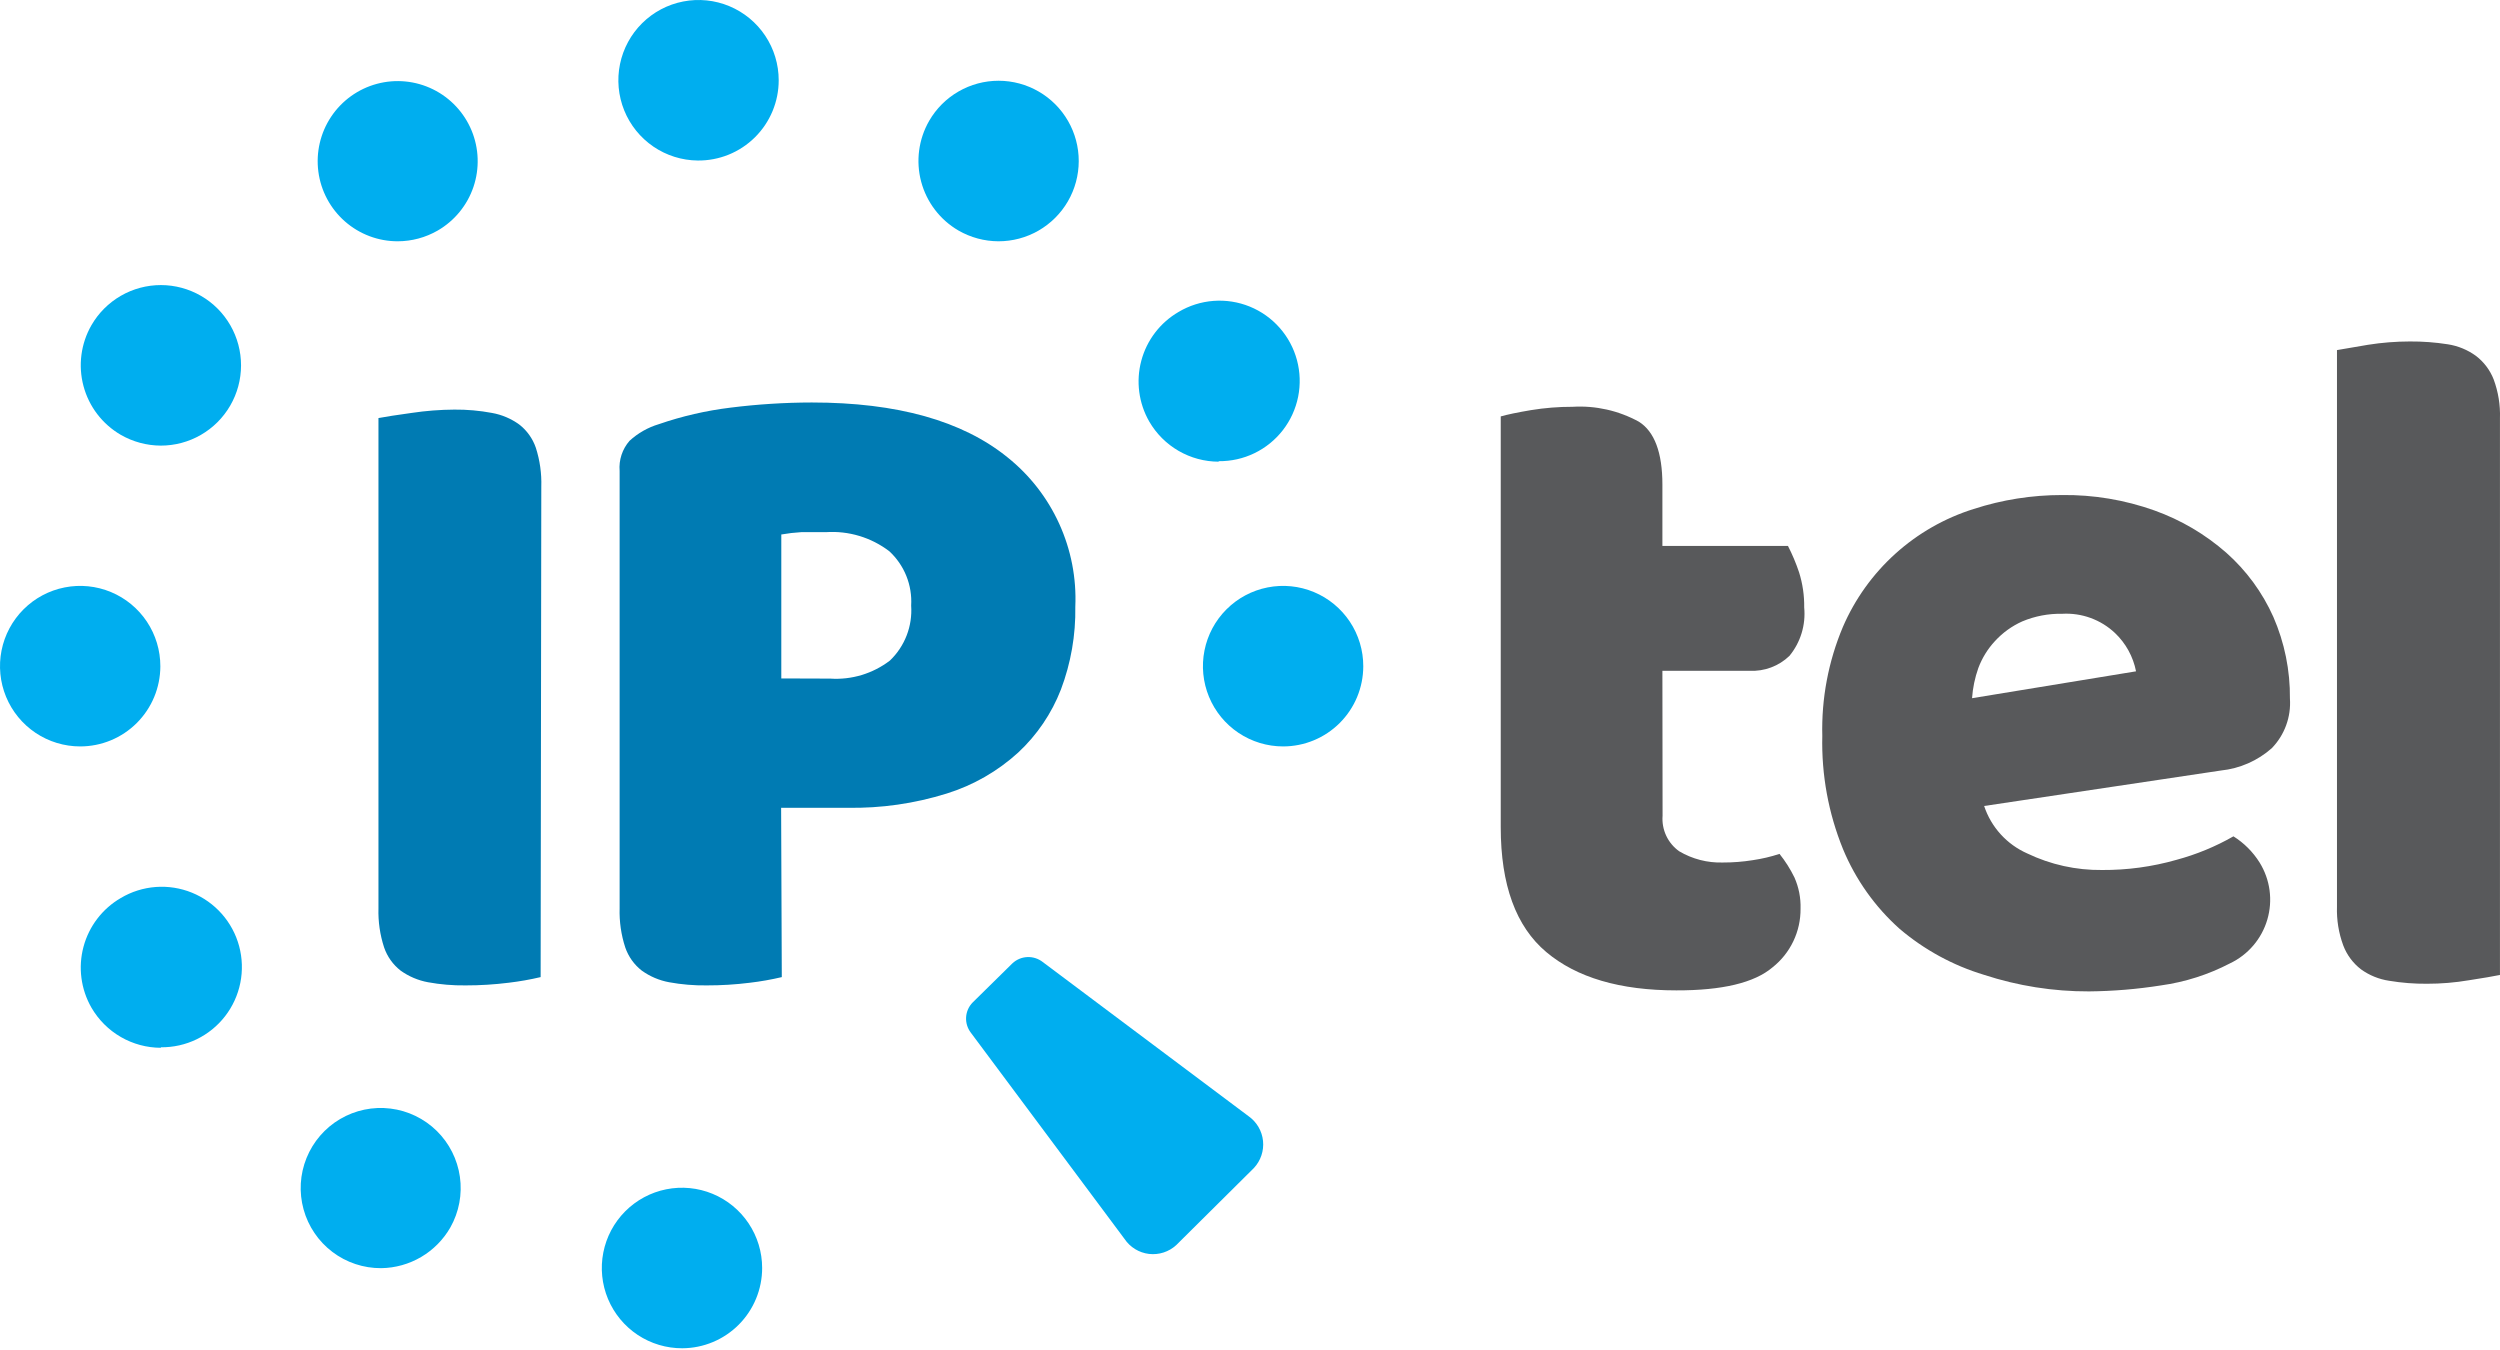
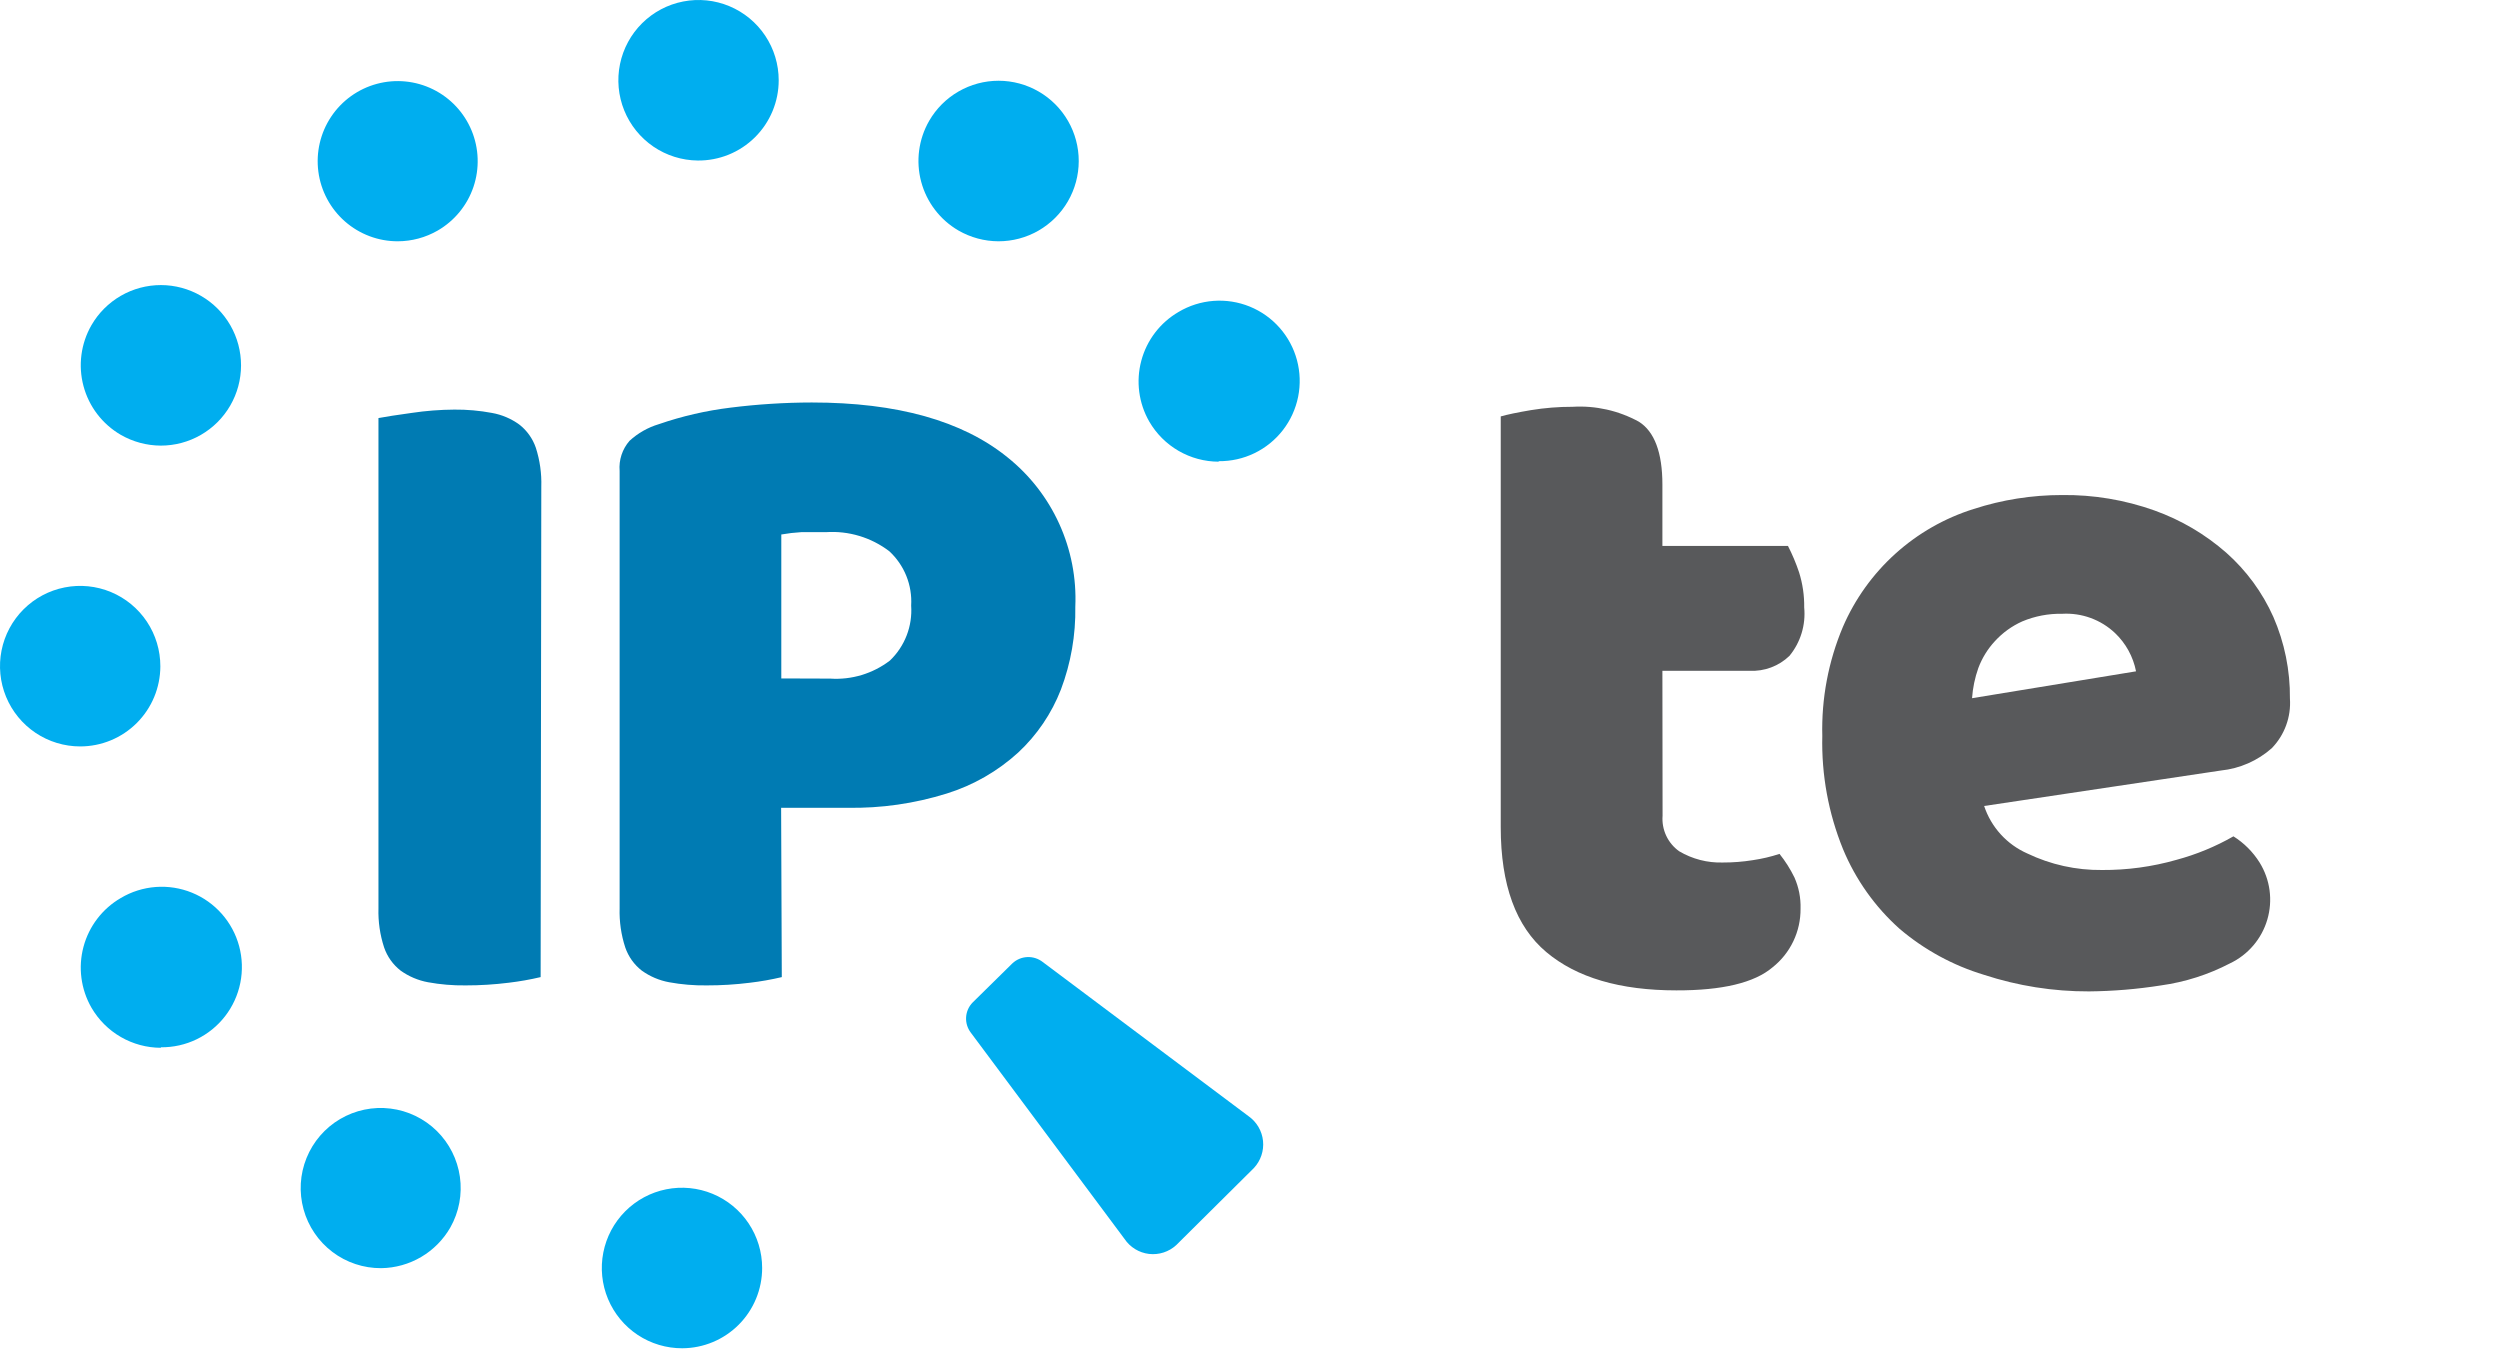
<svg xmlns="http://www.w3.org/2000/svg" width="200" height="108" viewBox="0 0 200 108" fill="none">
  <path d="M43.251 78.168C42.408 78.367 41.554 78.517 40.693 78.619C39.55 78.762 38.4 78.833 37.248 78.832C36.239 78.845 35.232 78.761 34.24 78.579C33.452 78.434 32.705 78.117 32.053 77.651C31.44 77.174 30.979 76.529 30.728 75.793C30.398 74.784 30.246 73.724 30.277 72.662V33.445C30.821 33.339 31.695 33.206 32.928 33.034C34.06 32.864 35.202 32.775 36.347 32.768C37.356 32.759 38.363 32.848 39.355 33.034C40.145 33.174 40.892 33.491 41.541 33.962C42.155 34.439 42.615 35.084 42.867 35.82C43.19 36.826 43.338 37.881 43.304 38.937L43.251 78.168Z" fill="#007BB3" />
  <path d="M62.543 78.169C61.7 78.368 60.846 78.518 59.986 78.62C58.843 78.763 57.692 78.834 56.54 78.832C55.532 78.846 54.524 78.762 53.532 78.58C52.744 78.435 51.998 78.118 51.346 77.651C50.732 77.175 50.272 76.529 50.02 75.794C49.691 74.784 49.538 73.725 49.57 72.663V37.678C49.533 37.242 49.585 36.804 49.722 36.389C49.858 35.975 50.077 35.592 50.365 35.263C51.033 34.651 51.83 34.197 52.697 33.937C54.562 33.293 56.49 32.849 58.449 32.61C60.603 32.34 62.771 32.203 64.942 32.199C71.771 32.199 76.992 33.662 80.605 36.59C82.383 38.013 83.801 39.836 84.742 41.911C85.684 43.986 86.124 46.254 86.025 48.53C86.064 50.795 85.673 53.046 84.873 55.164C84.128 57.081 82.959 58.805 81.454 60.205C79.811 61.702 77.862 62.82 75.742 63.482C73.17 64.286 70.485 64.671 67.791 64.623H62.49L62.543 78.169ZM66.413 54.288C68.13 54.403 69.83 53.889 71.197 52.842C71.784 52.279 72.24 51.594 72.533 50.836C72.827 50.077 72.949 49.262 72.893 48.451C72.942 47.641 72.811 46.83 72.508 46.077C72.206 45.325 71.74 44.649 71.144 44.099C69.692 42.992 67.889 42.45 66.068 42.573C65.273 42.573 64.611 42.573 64.094 42.573C63.56 42.604 63.029 42.666 62.504 42.759V54.275L66.413 54.288Z" fill="#007BB3" />
  <path d="M133.006 65.26C132.963 65.807 133.063 66.356 133.295 66.854C133.527 67.351 133.884 67.78 134.331 68.099C135.388 68.726 136.601 69.038 137.829 69.001C138.628 69.003 139.426 68.941 140.214 68.815C140.943 68.709 141.661 68.541 142.361 68.311C142.827 68.893 143.227 69.525 143.554 70.195C143.902 70.979 144.069 71.832 144.044 72.689C144.053 73.591 143.856 74.483 143.468 75.297C143.08 76.111 142.511 76.826 141.805 77.386C140.347 78.624 137.781 79.239 134.105 79.23C129.6 79.23 126.132 78.209 123.703 76.165C121.273 74.122 120.059 70.792 120.059 66.175V33.313C120.628 33.154 121.384 32.994 122.484 32.809C123.583 32.63 124.696 32.541 125.81 32.543C127.654 32.434 129.491 32.848 131.111 33.737C132.356 34.52 132.992 36.205 132.992 38.766V43.674H143.037C143.386 44.354 143.683 45.059 143.925 45.784C144.211 46.693 144.35 47.643 144.336 48.596C144.47 49.993 144.046 51.386 143.156 52.47C142.733 52.877 142.232 53.192 141.683 53.397C141.133 53.602 140.548 53.693 139.963 53.664H132.992L133.006 65.26Z" fill="#58595B" />
  <path d="M167.12 79.312C164.266 79.321 161.43 78.873 158.718 77.985C156.241 77.237 153.945 75.986 151.973 74.31C150.002 72.552 148.453 70.37 147.441 67.929C146.274 65.059 145.71 61.978 145.784 58.88C145.708 55.891 146.268 52.92 147.427 50.164C148.39 47.928 149.824 45.926 151.631 44.296C153.438 42.666 155.575 41.445 157.896 40.718C160.178 39.978 162.561 39.602 164.959 39.603C167.478 39.572 169.982 39.99 172.354 40.837C174.467 41.592 176.418 42.74 178.105 44.22C179.711 45.644 180.994 47.395 181.869 49.355C182.765 51.413 183.217 53.637 183.194 55.882C183.245 56.611 183.141 57.342 182.89 58.028C182.638 58.714 182.245 59.339 181.736 59.862C180.602 60.862 179.184 61.484 177.681 61.64L158.731 64.479C159.009 65.317 159.459 66.088 160.053 66.742C160.646 67.395 161.37 67.917 162.177 68.274C164.045 69.171 166.095 69.624 168.166 69.6C170.174 69.613 172.172 69.341 174.103 68.791C175.702 68.362 177.238 67.729 178.675 66.907C179.522 67.439 180.238 68.155 180.769 69.003C181.187 69.678 181.458 70.433 181.564 71.22C181.67 72.006 181.609 72.806 181.385 73.568C181.162 74.329 180.78 75.035 180.265 75.638C179.75 76.242 179.113 76.73 178.397 77.07C176.669 77.97 174.8 78.567 172.871 78.834C170.968 79.134 169.046 79.294 167.12 79.312ZM164.973 49.103C163.877 49.081 162.789 49.288 161.779 49.713C160.95 50.084 160.206 50.621 159.593 51.292C159.015 51.915 158.565 52.645 158.267 53.441C157.991 54.219 157.822 55.032 157.764 55.856L170.883 53.706C170.653 52.535 170.065 51.464 169.2 50.642C168.637 50.111 167.972 49.7 167.245 49.436C166.518 49.171 165.745 49.058 164.973 49.103Z" fill="#58595B" />
-   <path d="M199.997 77.997C199.441 78.103 198.672 78.249 197.506 78.422C196.403 78.608 195.285 78.701 194.166 78.7C193.15 78.709 192.135 78.629 191.132 78.462C190.319 78.341 189.546 78.027 188.879 77.546C188.239 77.053 187.748 76.392 187.461 75.636C187.094 74.643 186.923 73.589 186.958 72.531V28.007L189.449 27.582C190.553 27.407 191.67 27.319 192.788 27.317C193.804 27.311 194.819 27.386 195.823 27.543C196.637 27.668 197.409 27.986 198.076 28.471C198.712 28.957 199.203 29.609 199.494 30.355C199.861 31.348 200.032 32.402 199.997 33.46V77.997Z" fill="#58595B" />
  <path d="M55.816 12.842C54.551 12.829 53.317 12.441 52.271 11.728C51.225 11.014 50.413 10.007 49.938 8.833C49.463 7.658 49.345 6.369 49.6 5.128C49.855 3.887 50.471 2.749 51.371 1.857C52.27 0.966 53.413 0.361 54.656 0.119C55.898 -0.124 57.184 0.007 58.352 0.495C59.52 0.983 60.518 1.806 61.22 2.86C61.922 3.915 62.296 5.154 62.296 6.421C62.297 7.27 62.128 8.11 61.802 8.894C61.475 9.677 60.997 10.388 60.395 10.985C59.792 11.582 59.077 12.054 58.291 12.373C57.505 12.691 56.664 12.851 55.816 12.842Z" fill="#00AEEF" />
  <path d="M54.585 107.861C53.315 107.866 52.073 107.494 51.014 106.792C49.956 106.089 49.13 105.088 48.64 103.916C48.151 102.743 48.02 101.451 48.265 100.203C48.509 98.956 49.118 97.809 50.014 96.909C50.91 96.008 52.052 95.394 53.297 95.144C54.542 94.894 55.833 95.02 57.007 95.505C58.18 95.99 59.184 96.813 59.889 97.87C60.595 98.926 60.972 100.169 60.972 101.44C60.972 103.138 60.3 104.767 59.103 105.971C57.906 107.174 56.281 107.854 54.585 107.861Z" fill="#00AEEF" />
  <path d="M31.815 19.303C30.262 19.304 28.763 18.739 27.595 17.714C26.428 16.689 25.672 15.275 25.469 13.734C25.266 12.193 25.629 10.631 26.491 9.338C27.353 8.045 28.655 7.11 30.154 6.707C31.654 6.304 33.248 6.46 34.641 7.146C36.034 7.833 37.13 9.003 37.726 10.438C38.321 11.873 38.375 13.477 37.878 14.949C37.38 16.421 36.365 17.662 35.022 18.441C34.046 19.004 32.941 19.302 31.815 19.303Z" fill="#00AEEF" />
  <path d="M12.854 35.649C11.733 35.643 10.633 35.346 9.661 34.786C8.191 33.932 7.119 32.53 6.68 30.887C6.24 29.243 6.469 27.492 7.315 26.017C7.878 25.04 8.689 24.229 9.664 23.666C10.64 23.102 11.747 22.806 12.873 22.806C14 22.807 15.106 23.105 16.081 23.67C17.057 24.234 17.866 25.046 18.428 26.024C18.99 27.001 19.285 28.109 19.283 29.237C19.282 30.365 18.983 31.473 18.418 32.448C17.853 33.424 17.042 34.233 16.065 34.795C15.088 35.357 13.981 35.652 12.854 35.649Z" fill="#00AEEF" />
  <path d="M6.414 59.714C5.145 59.714 3.904 59.337 2.849 58.631C1.794 57.925 0.972 56.921 0.487 55.747C0.002 54.573 -0.124 53.281 0.124 52.035C0.373 50.789 0.985 49.645 1.883 48.748C2.782 47.85 3.926 47.24 5.171 46.994C6.416 46.747 7.706 46.876 8.877 47.364C10.049 47.852 11.05 48.678 11.753 49.735C12.456 50.793 12.83 52.036 12.828 53.306C12.824 55.007 12.147 56.637 10.944 57.838C9.742 59.04 8.113 59.714 6.414 59.714Z" fill="#00AEEF" />
-   <path d="M102.648 59.714C101.379 59.714 100.139 59.337 99.084 58.631C98.028 57.925 97.206 56.921 96.721 55.747C96.236 54.573 96.11 53.281 96.359 52.035C96.607 50.789 97.219 49.645 98.118 48.748C99.016 47.85 100.16 47.24 101.405 46.994C102.65 46.747 103.94 46.876 105.112 47.364C106.284 47.852 107.284 48.678 107.988 49.735C108.691 50.793 109.065 52.036 109.062 53.306C109.059 55.007 108.381 56.637 107.179 57.838C105.976 59.04 104.347 59.714 102.648 59.714Z" fill="#00AEEF" />
  <path d="M12.867 83.823C11.742 83.82 10.638 83.522 9.664 82.959C8.69 82.395 7.88 81.587 7.315 80.612C6.469 79.137 6.24 77.386 6.68 75.743C7.119 74.1 8.191 72.697 9.661 71.843C10.512 71.336 11.469 71.034 12.456 70.959C13.444 70.885 14.435 71.04 15.352 71.413C16.27 71.786 17.088 72.367 17.744 73.11C18.4 73.853 18.875 74.738 19.132 75.695C19.389 76.652 19.421 77.656 19.226 78.628C19.031 79.6 18.614 80.514 18.007 81.297C17.4 82.081 16.62 82.713 15.729 83.144C14.837 83.576 13.858 83.794 12.867 83.783V83.823Z" fill="#00AEEF" />
  <path d="M97.493 36.935C96.368 36.932 95.263 36.634 94.289 36.071C93.315 35.508 92.505 34.699 91.94 33.724C91.094 32.249 90.865 30.498 91.305 28.855C91.744 27.212 92.816 25.809 94.286 24.955C95.137 24.448 96.094 24.146 97.081 24.071C98.069 23.997 99.06 24.152 99.977 24.525C100.895 24.898 101.713 25.479 102.369 26.222C103.025 26.965 103.5 27.85 103.757 28.807C104.014 29.765 104.046 30.768 103.851 31.74C103.656 32.712 103.239 33.626 102.632 34.409C102.025 35.193 101.245 35.825 100.354 36.256C99.462 36.688 98.483 36.906 97.493 36.895V36.935Z" fill="#00AEEF" />
  <path d="M30.493 101.453C29.085 101.461 27.714 101.005 26.592 100.154C25.47 99.304 24.659 98.106 24.285 96.748C23.911 95.389 23.994 93.945 24.523 92.639C25.052 91.333 25.996 90.237 27.209 89.523C28.422 88.808 29.837 88.513 31.234 88.685C32.631 88.856 33.933 89.484 34.938 90.471C35.943 91.458 36.594 92.749 36.792 94.144C36.99 95.54 36.723 96.961 36.032 98.189C35.472 99.169 34.667 99.985 33.696 100.557C32.724 101.13 31.62 101.438 30.493 101.453Z" fill="#00AEEF" />
  <path d="M79.87 19.303C78.749 19.298 77.648 19.001 76.676 18.441C75.207 17.586 74.135 16.184 73.695 14.541C73.256 12.897 73.484 11.146 74.331 9.671C74.894 8.694 75.704 7.883 76.68 7.32C77.656 6.756 78.763 6.46 79.889 6.46C81.016 6.461 82.122 6.759 83.097 7.324C84.072 7.888 84.882 8.7 85.444 9.678C86.006 10.655 86.301 11.764 86.299 12.891C86.297 14.019 85.999 15.127 85.434 16.102C84.869 17.078 84.057 17.887 83.081 18.449C82.104 19.011 80.996 19.306 79.87 19.303Z" fill="#00AEEF" />
  <path d="M100.314 93.439L94.099 99.608C93.807 99.876 93.462 100.078 93.086 100.199C92.709 100.321 92.311 100.36 91.918 100.314C91.526 100.267 91.148 100.136 90.811 99.929C90.473 99.723 90.184 99.446 89.964 99.117L77.666 82.613C77.396 82.26 77.262 81.822 77.288 81.378C77.315 80.934 77.501 80.515 77.812 80.198L80.993 77.067C81.318 76.763 81.741 76.585 82.186 76.566C82.63 76.546 83.067 76.687 83.418 76.961L99.889 89.299C100.211 89.527 100.481 89.82 100.679 90.161C100.878 90.501 101.002 90.88 101.042 91.272C101.082 91.665 101.038 92.061 100.912 92.434C100.787 92.808 100.583 93.151 100.314 93.439Z" fill="#00AEEF" />
</svg>